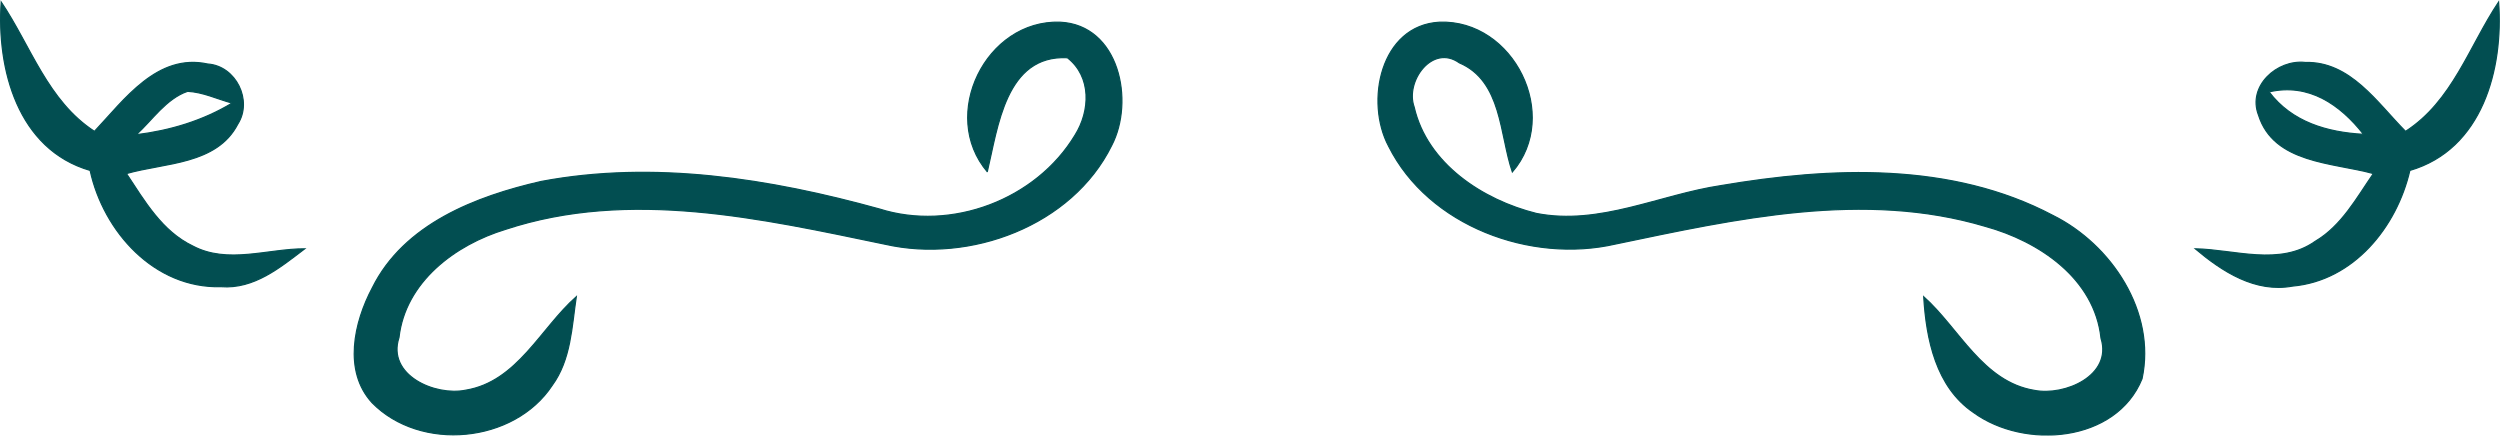
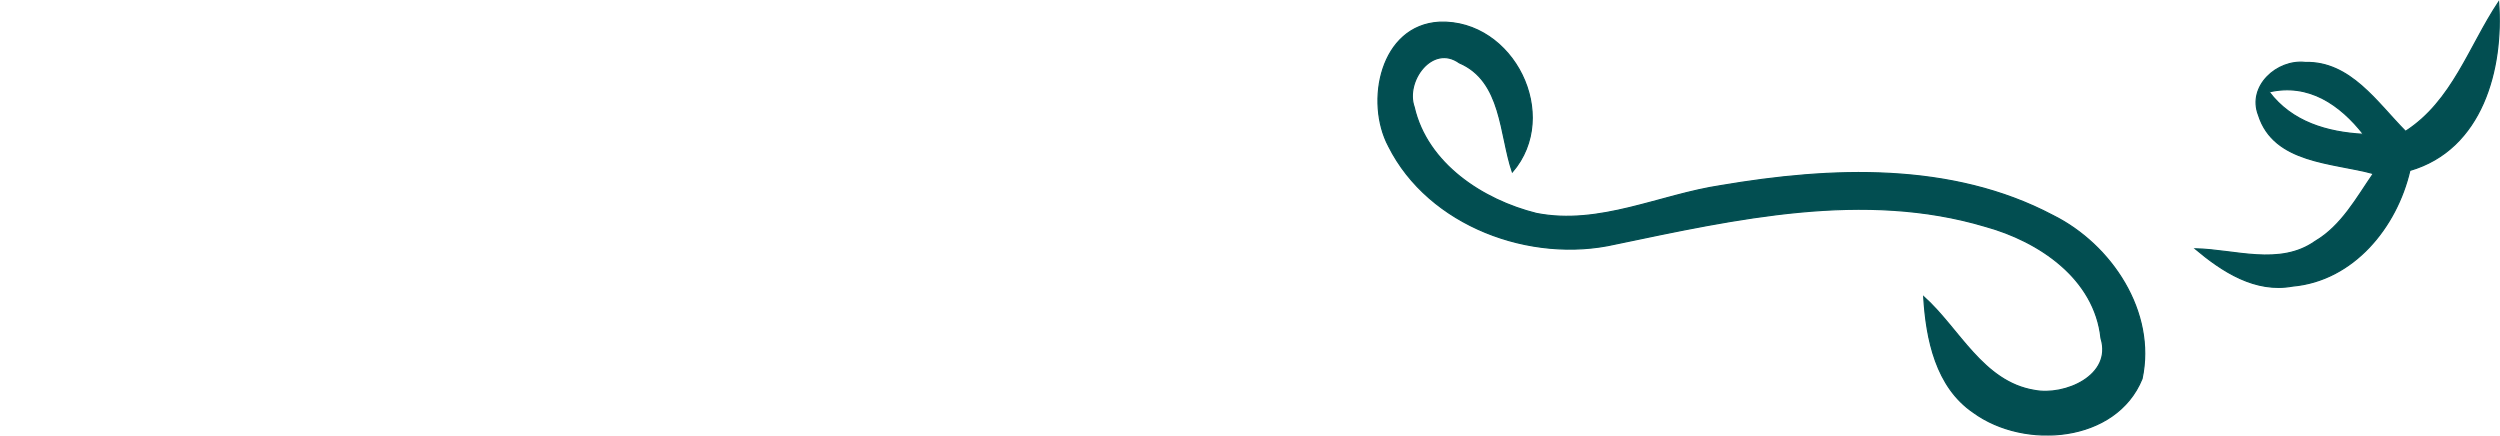
<svg xmlns="http://www.w3.org/2000/svg" id="Lag_1" data-name="Lag 1" viewBox="0 0 127.32 22.18">
  <defs>
    <style>
      .cls-1 {
        fill: #024e51;
        stroke: #024e51;
        stroke-miterlimit: 10.43;
        stroke-width: .06px;
      }
    </style>
  </defs>
-   <path class="cls-1" d="M.06,.1C1.57,2.35,2.43,5.14,4.81,6.69c1.52-1.61,3.2-3.99,5.77-3.43,1.44,.1,2.3,1.86,1.53,3.06-1.07,2.07-3.72,1.96-5.67,2.52,.92,1.39,1.81,2.94,3.38,3.69,1.77,.94,3.82,.14,5.7,.14-1.25,.95-2.58,2.06-4.26,1.93-3.39,.1-5.99-2.8-6.67-5.92C.9,7.61-.17,3.52,.06,.1ZM9.55,4.65c-1.1,.39-1.78,1.45-2.61,2.21,1.72-.21,3.39-.71,4.88-1.61-.77-.21-1.48-.56-2.28-.6Z" />
  <path class="cls-1" d="M122.51,6.69c2.39-1.54,3.24-4.34,4.74-6.59,.25,3.42-.83,7.51-4.52,8.58-.67,2.89-2.87,5.61-5.97,5.89-1.91,.35-3.58-.74-4.96-1.9,2.01,.04,4.3,.9,6.11-.38,1.34-.79,2.1-2.2,2.96-3.45-2.06-.57-5.07-.51-5.85-2.98-.57-1.47,.94-2.84,2.38-2.68,2.3-.06,3.66,2.05,5.1,3.5Zm-6.95-2.01c1.16,1.54,2.96,2.06,4.81,2.16-1.19-1.52-2.8-2.63-4.81-2.16Z" />
-   <path class="cls-1" d="M50.29,8.76c-2.47-2.9-.08-7.76,3.7-7.63,3.01,.14,3.81,4.02,2.62,6.29-2.02,4.08-7.21,6-11.53,5.02-6.31-1.31-13.02-2.84-19.33-.76-2.57,.78-5.11,2.68-5.43,5.51-.63,1.92,1.84,3,3.4,2.68,2.62-.43,3.81-3.15,5.63-4.76-.23,1.53-.27,3.21-1.23,4.52-1.94,2.94-6.71,3.39-9.17,.88-1.48-1.61-.92-4.1,.01-5.85,1.61-3.25,5.27-4.66,8.6-5.42,5.74-1.08,11.65-.14,17.22,1.4,3.67,1.17,7.99-.47,9.97-3.76,.77-1.23,.85-2.97-.39-3.94-3.15-.16-3.54,3.55-4.08,5.81Z" />
  <path class="cls-1" d="M70.72,7.45c-1.21-2.27-.42-6.16,2.59-6.32,3.78-.14,6.2,4.74,3.71,7.63-.65-1.9-.52-4.63-2.7-5.56-1.37-.98-2.77,.94-2.3,2.25,.66,2.89,3.5,4.74,6.23,5.42,3.21,.63,6.27-.95,9.4-1.42,5.6-.95,11.73-1.21,16.9,1.52,2.98,1.48,5.27,4.92,4.54,8.32-1.32,3.25-5.98,3.61-8.58,1.72-1.92-1.3-2.41-3.74-2.54-5.9,1.81,1.62,3.01,4.34,5.64,4.77,1.54,.3,3.98-.75,3.39-2.65-.32-3.05-3.16-4.95-5.89-5.7-6.19-1.85-12.7-.38-18.84,.9-4.31,.99-9.51-.91-11.55-4.98Z" />
</svg>